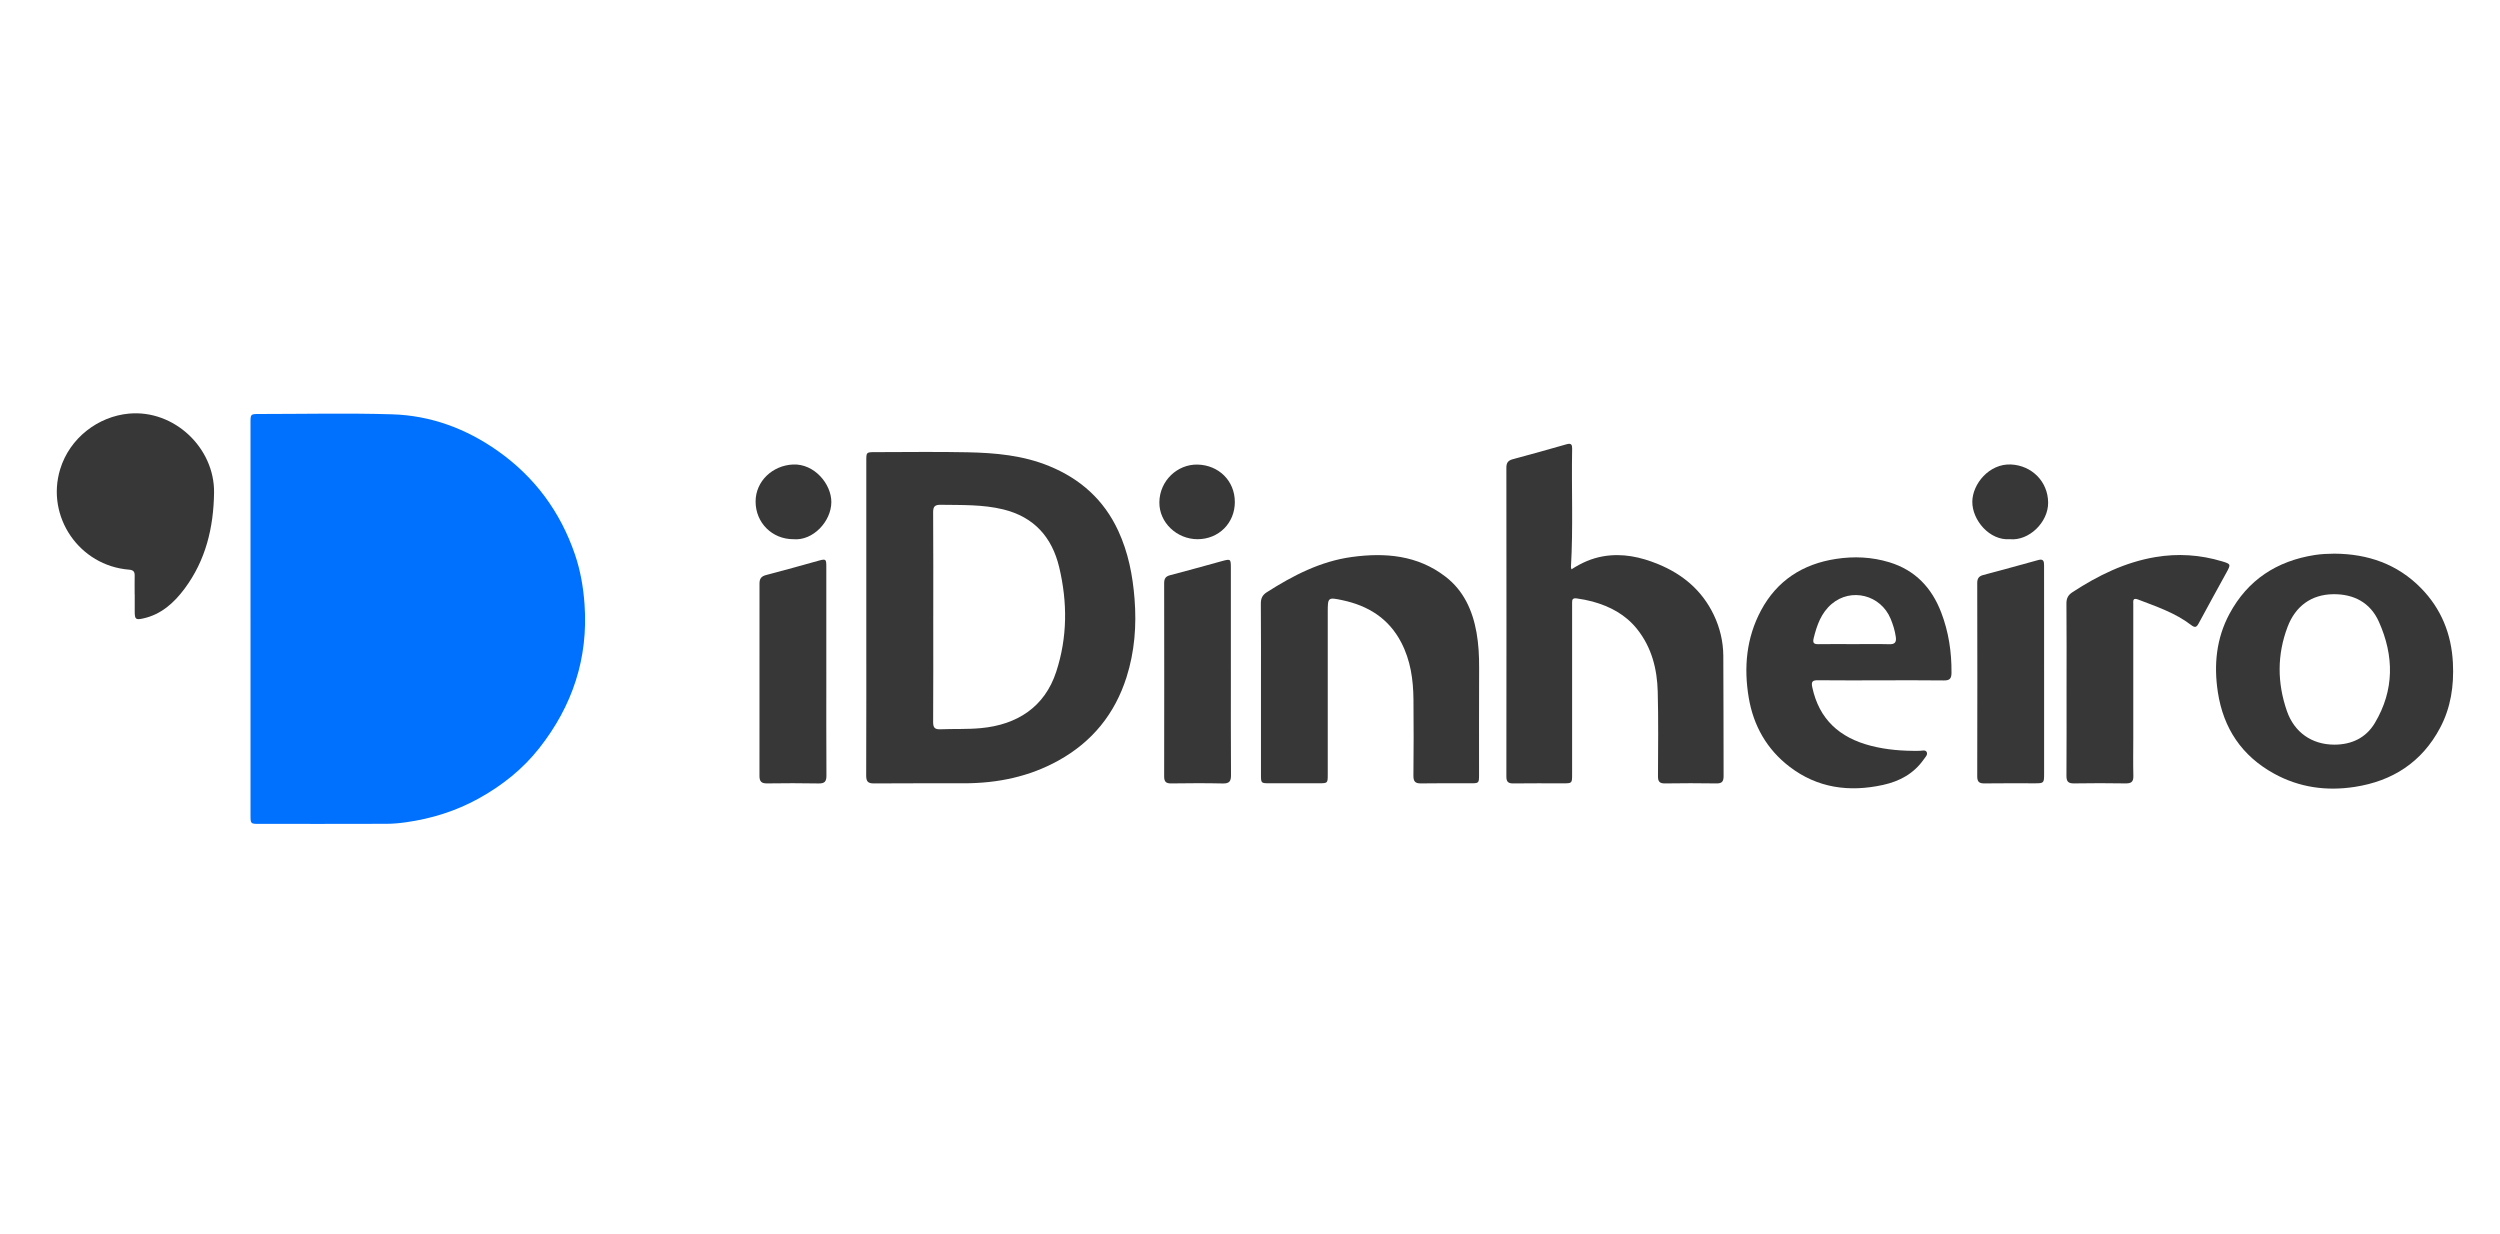
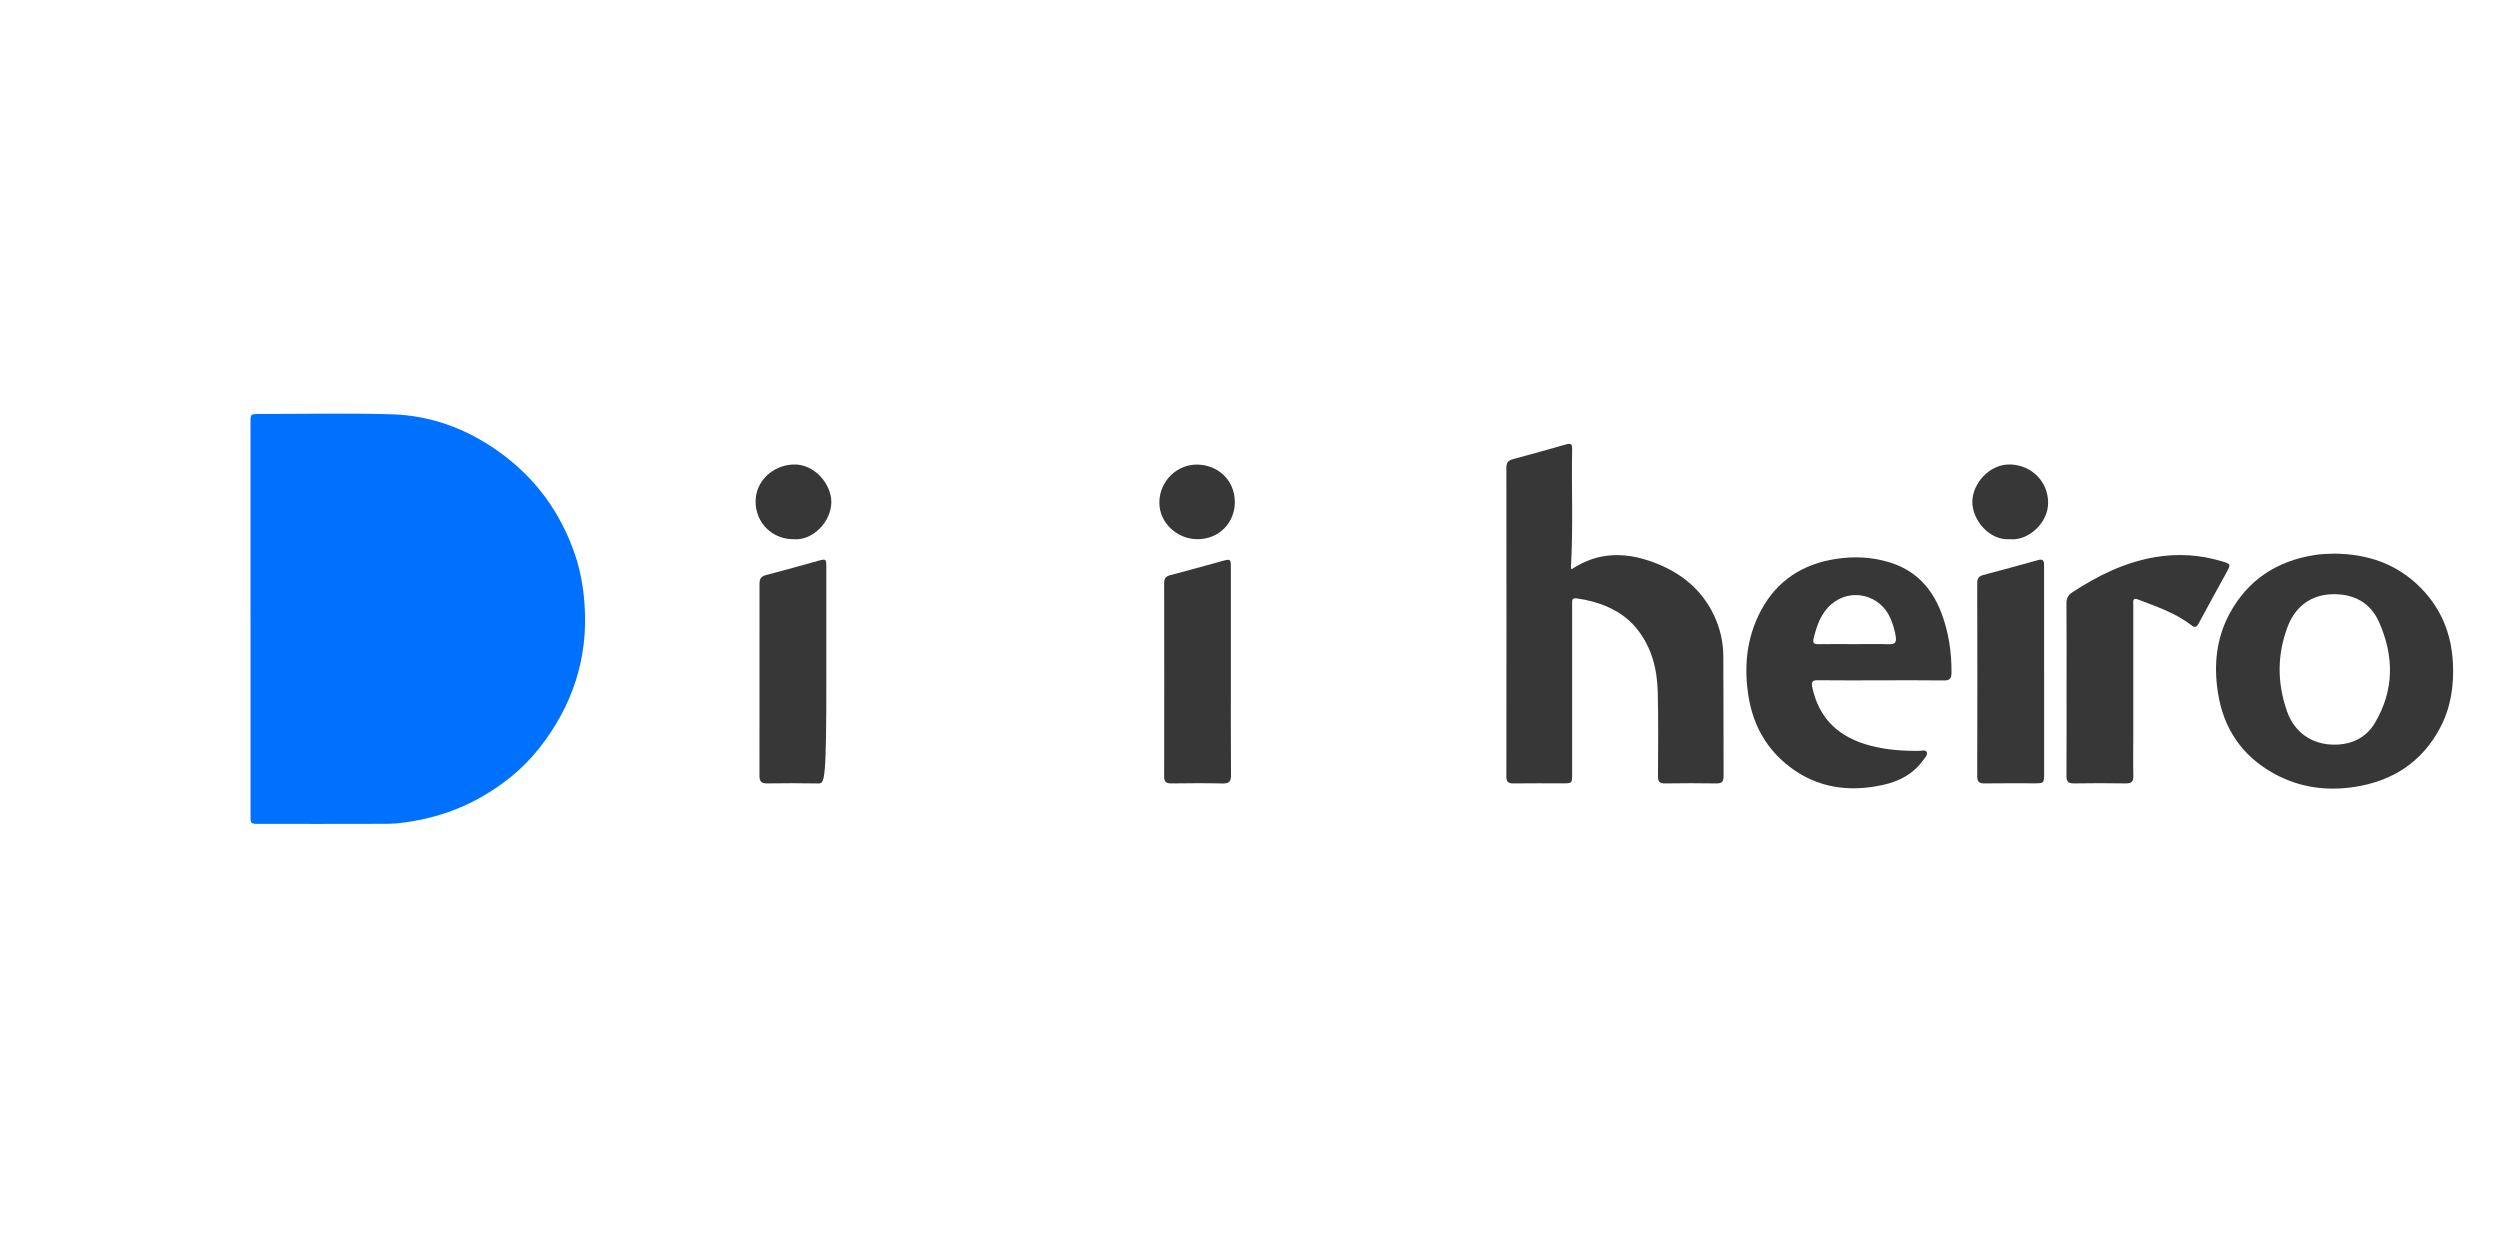
<svg xmlns="http://www.w3.org/2000/svg" width="160" height="79" viewBox="0 0 160 79" fill="none">
  <g clip-path="url(#clip0_3250_5453)">
    <path d="M16.032 39.594C16.032 35.419 16.032 31.244 16.032 27.068C16.032 26.499 16.034 26.496 16.591 26.496C19.427 26.496 22.264 26.43 25.098 26.516C27.575 26.592 29.841 27.433 31.871 28.869C34.235 30.54 35.869 32.762 36.8 35.496C37.15 36.523 37.332 37.585 37.41 38.672C37.657 42.129 36.635 45.187 34.509 47.886C33.452 49.227 32.132 50.277 30.632 51.105C29.179 51.907 27.627 52.393 25.99 52.624C25.575 52.683 25.155 52.723 24.738 52.724C22.023 52.733 19.309 52.729 16.597 52.729C16.034 52.729 16.033 52.726 16.033 52.162C16.033 47.973 16.033 43.785 16.033 39.596L16.032 39.594Z" fill="#0071FF" />
-     <path d="M55.443 39.537C55.443 36.187 55.443 32.838 55.443 29.488C55.443 28.945 55.449 28.939 55.982 28.937C57.963 28.936 59.946 28.904 61.927 28.946C63.703 28.983 65.472 29.141 67.144 29.827C69.147 30.647 70.651 31.99 71.568 33.971C72.208 35.355 72.492 36.811 72.611 38.325C72.746 40.035 72.615 41.707 72.099 43.337C71.354 45.685 69.904 47.477 67.738 48.676C65.866 49.713 63.842 50.126 61.72 50.131C59.792 50.135 57.866 50.122 55.938 50.139C55.539 50.144 55.434 50.006 55.436 49.624C55.449 46.262 55.443 42.898 55.443 39.535V39.537ZM59.728 39.455C59.728 41.706 59.735 43.957 59.721 46.207C59.719 46.56 59.817 46.688 60.181 46.674C61.047 46.639 61.913 46.682 62.78 46.6C65.087 46.384 66.856 45.261 67.599 42.99C68.319 40.788 68.322 38.541 67.788 36.302C67.331 34.383 66.181 33.084 64.21 32.602C62.894 32.281 61.55 32.327 60.21 32.307C59.841 32.301 59.718 32.406 59.721 32.786C59.736 35.01 59.729 37.233 59.729 39.457L59.728 39.455Z" fill="#373737" />
    <path d="M100.574 36.438C101.205 36.027 101.863 35.733 102.595 35.605C103.83 35.39 104.996 35.642 106.127 36.107C107.699 36.754 108.932 37.79 109.678 39.345C110.076 40.172 110.285 41.059 110.292 41.974C110.312 44.536 110.298 47.098 110.31 49.66C110.311 50.002 110.218 50.147 109.851 50.139C108.752 50.121 107.651 50.122 106.553 50.139C106.207 50.144 106.109 50.009 106.111 49.683C106.118 47.88 106.142 46.075 106.095 44.274C106.058 42.816 105.709 41.432 104.772 40.259C104.032 39.332 103.041 38.807 101.918 38.498C101.592 38.41 101.259 38.349 100.922 38.3C100.661 38.263 100.607 38.356 100.615 38.574C100.62 38.682 100.615 38.791 100.615 38.9C100.615 42.452 100.615 46.005 100.615 49.557C100.615 50.132 100.614 50.134 100.027 50.134C98.968 50.134 97.91 50.124 96.851 50.139C96.514 50.144 96.406 50.025 96.408 49.692C96.415 43.103 96.415 36.513 96.408 29.924C96.408 29.605 96.531 29.467 96.822 29.388C97.973 29.078 99.123 28.762 100.268 28.431C100.579 28.341 100.621 28.483 100.617 28.728C100.569 31.248 100.688 33.769 100.541 36.288C100.538 36.325 100.558 36.364 100.575 36.438H100.574Z" fill="#373737" />
-     <path d="M80.702 44.089C80.702 42.271 80.709 40.455 80.694 38.638C80.692 38.305 80.785 38.088 81.075 37.903C82.756 36.831 84.507 35.923 86.511 35.648C88.652 35.355 90.722 35.53 92.507 36.902C93.671 37.795 94.243 39.058 94.496 40.474C94.629 41.221 94.668 41.977 94.664 42.737C94.652 45.015 94.661 47.293 94.659 49.571C94.659 50.129 94.656 50.131 94.088 50.131C93.043 50.131 91.998 50.119 90.953 50.138C90.581 50.145 90.456 50.022 90.459 49.647C90.475 48.02 90.478 46.392 90.462 44.766C90.449 43.498 90.277 42.261 89.676 41.111C88.874 39.574 87.56 38.764 85.919 38.414C84.981 38.214 84.976 38.23 84.976 39.184C84.976 42.641 84.976 46.1 84.976 49.557C84.976 50.126 84.974 50.128 84.415 50.129C83.357 50.129 82.298 50.131 81.24 50.129C80.707 50.129 80.703 50.125 80.702 49.577C80.702 47.746 80.702 45.916 80.702 44.086V44.089Z" fill="#373737" />
    <path d="M149.404 35.434C151.54 35.446 153.438 36.099 154.949 37.644C156.238 38.962 156.892 40.571 156.986 42.425C157.06 43.888 156.854 45.288 156.164 46.586C154.999 48.781 153.124 49.989 150.7 50.362C148.897 50.639 147.158 50.402 145.543 49.514C143.477 48.379 142.298 46.616 141.943 44.302C141.677 42.564 141.84 40.867 142.681 39.296C143.85 37.113 145.713 35.901 148.146 35.52C148.564 35.454 148.981 35.439 149.403 35.434H149.404ZM149.391 47.658C150.503 47.658 151.421 47.226 151.991 46.271C153.243 44.169 153.229 41.978 152.246 39.785C151.692 38.55 150.625 38.014 149.328 38.029C147.914 38.047 146.908 38.803 146.409 40.109C145.731 41.89 145.736 43.706 146.363 45.509C146.837 46.87 147.953 47.653 149.393 47.658H149.391Z" fill="#373737" />
    <path d="M120.34 43.542C119.01 43.542 117.68 43.551 116.35 43.536C116.003 43.533 115.907 43.617 115.985 43.981C116.422 46.039 117.736 47.211 119.716 47.725C120.746 47.993 121.796 48.069 122.857 48.053C123.011 48.051 123.227 47.97 123.308 48.131C123.392 48.302 123.222 48.455 123.124 48.596C122.484 49.512 121.578 50.003 120.506 50.237C118.344 50.709 116.319 50.438 114.533 49.071C113.084 47.962 112.226 46.458 111.922 44.667C111.592 42.726 111.764 40.828 112.704 39.069C113.727 37.156 115.373 36.096 117.504 35.77C118.656 35.593 119.797 35.644 120.921 35.986C122.576 36.491 123.632 37.616 124.237 39.197C124.712 40.438 124.907 41.727 124.896 43.054C124.893 43.417 124.794 43.553 124.412 43.548C123.055 43.529 121.698 43.541 120.343 43.541L120.34 43.542ZM118.648 41.224C119.407 41.224 120.166 41.209 120.924 41.23C121.282 41.24 121.377 41.089 121.332 40.766C121.276 40.362 121.155 39.977 121 39.601C120.367 38.075 118.478 37.59 117.225 38.655C116.558 39.221 116.279 40.013 116.076 40.841C116.003 41.141 116.076 41.231 116.373 41.227C117.132 41.215 117.89 41.222 118.648 41.224Z" fill="#373737" />
-     <path d="M8.618 38.046C8.618 37.64 8.612 37.233 8.619 36.827C8.624 36.572 8.513 36.478 8.255 36.458C5.081 36.205 2.926 33.076 3.85 30.033C4.461 28.023 6.287 26.651 8.252 26.471C11.157 26.206 13.741 28.676 13.7 31.534C13.669 33.763 13.168 35.857 11.816 37.672C11.137 38.583 10.308 39.339 9.134 39.587C8.697 39.679 8.628 39.629 8.622 39.185C8.617 38.807 8.622 38.426 8.622 38.048H8.621L8.618 38.046Z" fill="#373737" />
    <path d="M132.259 44.071C132.259 42.255 132.268 40.439 132.252 38.623C132.249 38.283 132.364 38.079 132.644 37.896C134.28 36.828 136.006 35.979 137.954 35.652C139.394 35.41 140.814 35.506 142.21 35.925C142.778 36.095 142.78 36.118 142.501 36.629C141.905 37.722 141.296 38.808 140.71 39.906C140.566 40.172 140.459 40.175 140.226 39.997C139.212 39.22 138.01 38.82 136.835 38.368C136.472 38.228 136.53 38.482 136.53 38.679C136.53 41.538 136.53 44.398 136.53 47.257C136.53 48.056 136.514 48.857 136.535 49.656C136.547 50.04 136.395 50.144 136.033 50.138C134.934 50.121 133.836 50.118 132.737 50.138C132.351 50.145 132.25 49.999 132.253 49.64C132.265 47.784 132.259 45.926 132.259 44.07V44.071Z" fill="#373737" />
    <path d="M130.823 42.945C130.823 45.142 130.823 47.338 130.823 49.534C130.823 50.114 130.803 50.132 130.232 50.132C129.161 50.132 128.088 50.122 127.016 50.138C126.669 50.144 126.541 50.042 126.543 49.677C126.553 45.556 126.551 41.435 126.543 37.313C126.543 37.015 126.65 36.874 126.93 36.8C128.108 36.487 129.284 36.166 130.457 35.84C130.8 35.744 130.82 35.955 130.82 36.193C130.822 37.088 130.82 37.982 130.822 38.877C130.822 40.233 130.822 41.588 130.822 42.944L130.823 42.945Z" fill="#373737" />
    <path d="M78.776 42.931C78.776 45.154 78.768 47.379 78.784 49.603C78.787 50.003 78.677 50.152 78.256 50.142C77.157 50.116 76.057 50.124 74.958 50.139C74.622 50.144 74.506 50.028 74.506 49.693C74.513 45.571 74.512 41.448 74.506 37.325C74.506 37.038 74.592 36.888 74.892 36.811C75.994 36.529 77.088 36.215 78.186 35.916C78.772 35.757 78.774 35.76 78.775 36.381C78.775 38.564 78.775 40.748 78.775 42.931H78.776Z" fill="#373737" />
-     <path d="M52.885 42.961C52.885 45.183 52.877 47.407 52.892 49.629C52.895 50.016 52.781 50.148 52.386 50.141C51.287 50.118 50.188 50.124 49.09 50.138C48.739 50.142 48.606 50.017 48.606 49.666C48.612 45.559 48.612 41.453 48.608 37.346C48.608 37.045 48.714 36.885 49.025 36.804C50.153 36.513 51.271 36.192 52.395 35.883C52.851 35.758 52.884 35.78 52.884 36.252C52.885 38.488 52.884 40.725 52.884 42.961H52.885Z" fill="#373737" />
+     <path d="M52.885 42.961C52.895 50.016 52.781 50.148 52.386 50.141C51.287 50.118 50.188 50.124 49.09 50.138C48.739 50.142 48.606 50.017 48.606 49.666C48.612 45.559 48.612 41.453 48.608 37.346C48.608 37.045 48.714 36.885 49.025 36.804C50.153 36.513 51.271 36.192 52.395 35.883C52.851 35.758 52.884 35.78 52.884 36.252C52.885 38.488 52.884 40.725 52.884 42.961H52.885Z" fill="#373737" />
    <path d="M50.774 34.509C49.411 34.509 48.355 33.453 48.358 32.093C48.361 30.797 49.438 29.788 50.754 29.728C52.121 29.666 53.212 30.982 53.206 32.136C53.199 33.369 52.033 34.624 50.774 34.509Z" fill="#373737" />
    <path d="M128.633 34.509C127.324 34.609 126.217 33.28 126.228 32.106C126.238 30.974 127.31 29.658 128.711 29.727C130.033 29.793 131.067 30.814 131.081 32.162C131.094 33.422 129.855 34.627 128.633 34.509Z" fill="#373737" />
    <path d="M79.03 32.126C79.03 33.479 77.998 34.509 76.643 34.509C75.319 34.509 74.183 33.445 74.199 32.144C74.216 30.756 75.361 29.703 76.645 29.733C77.998 29.765 79.029 30.772 79.029 32.126H79.03Z" fill="#373737" />
  </g>
  <defs>
    <clipPath id="clip0_3250_5453">
      <rect width="153.365" height="26.277" fill="white" transform="translate(3.635 26.451)" />
    </clipPath>
  </defs>
</svg>